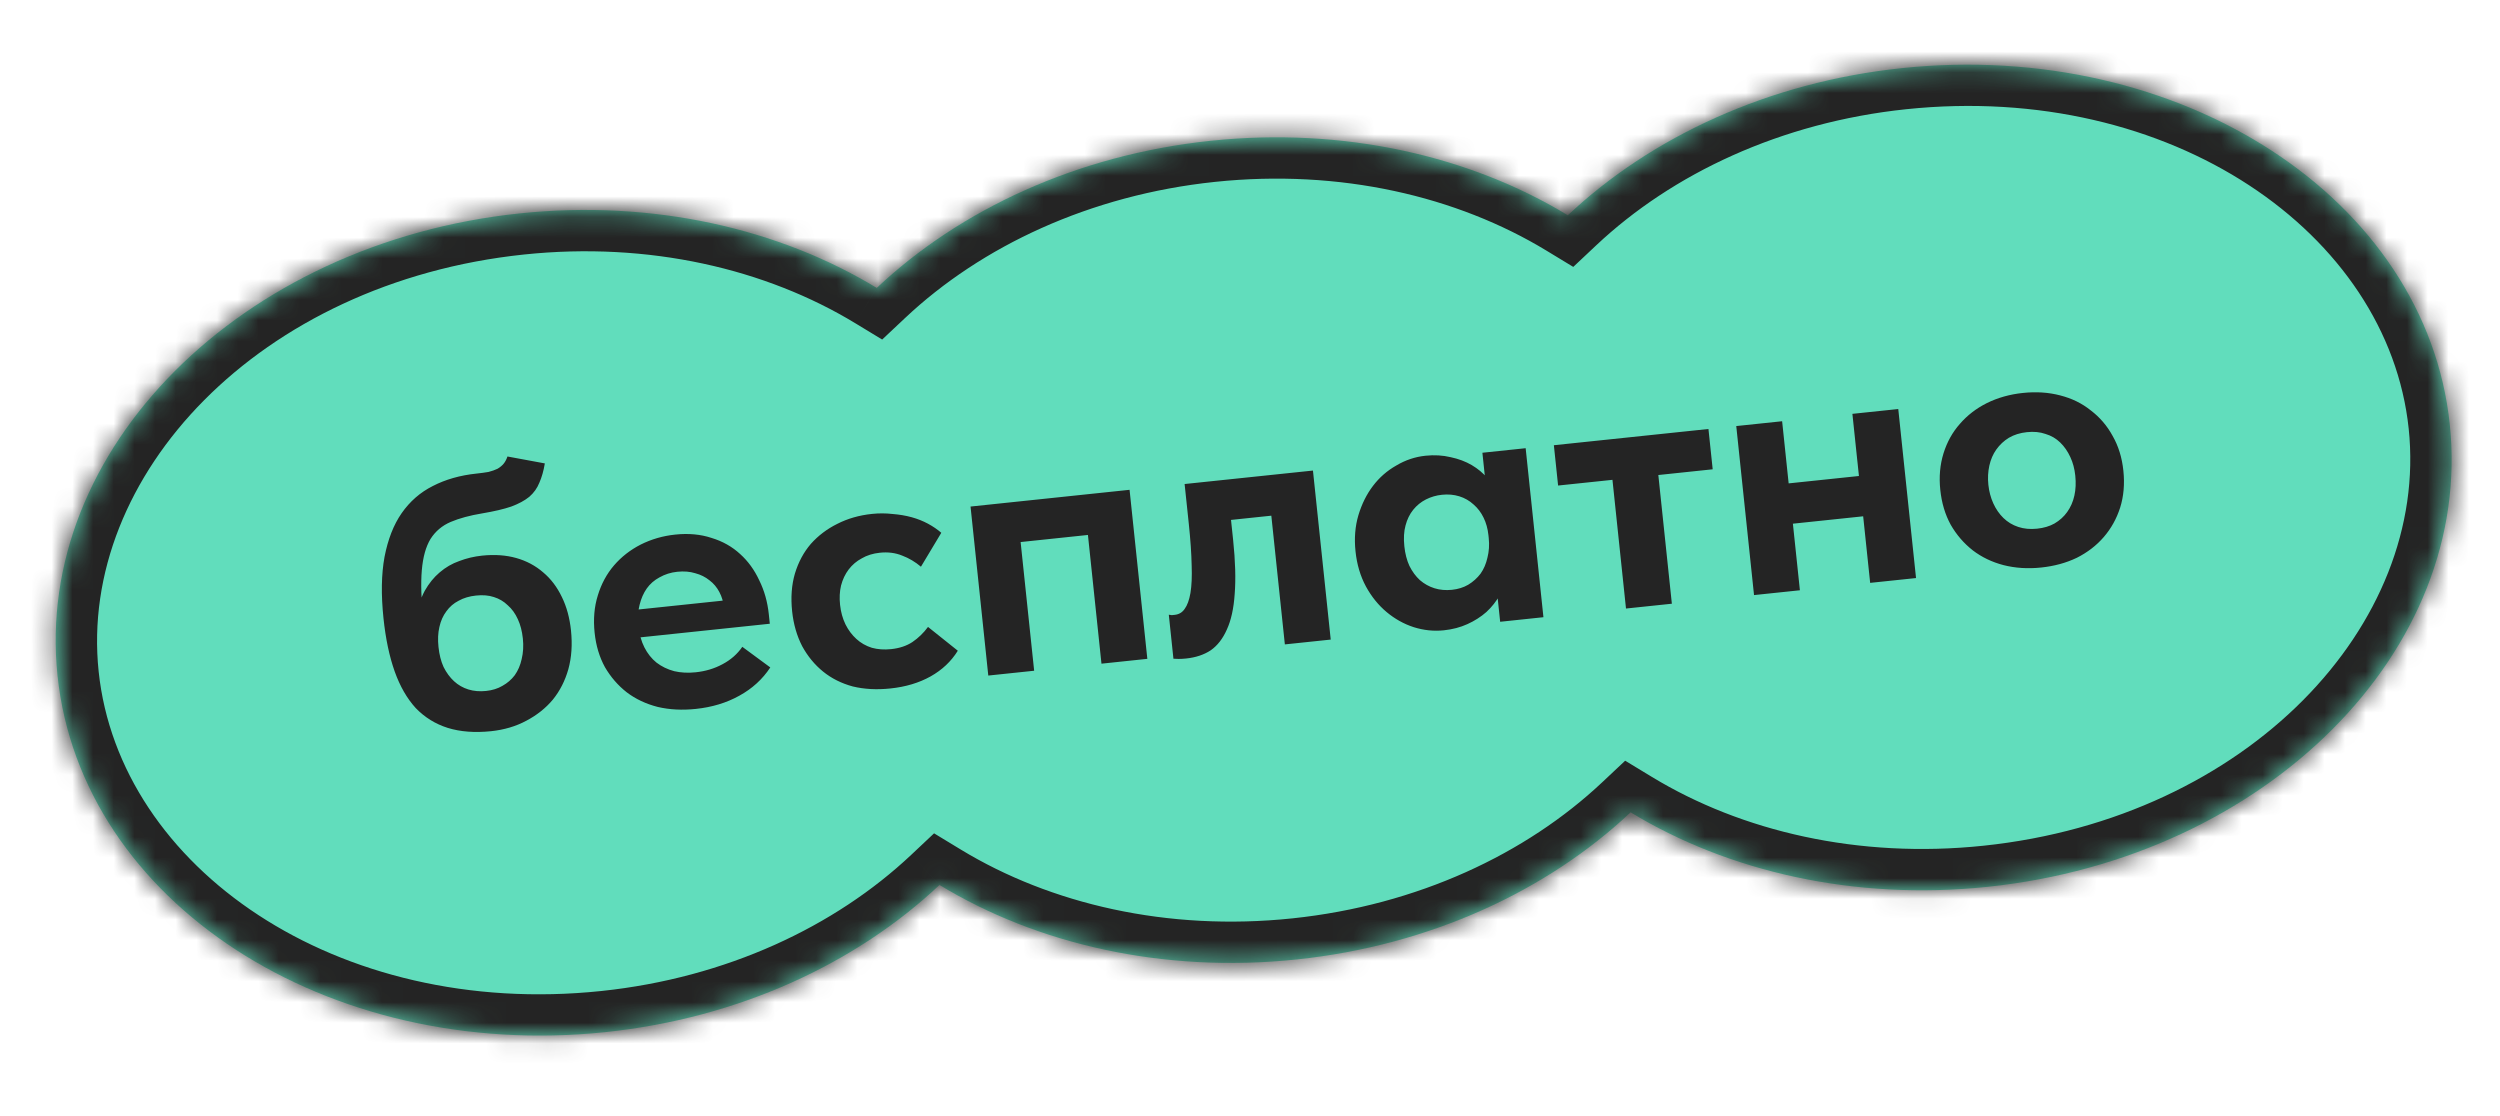
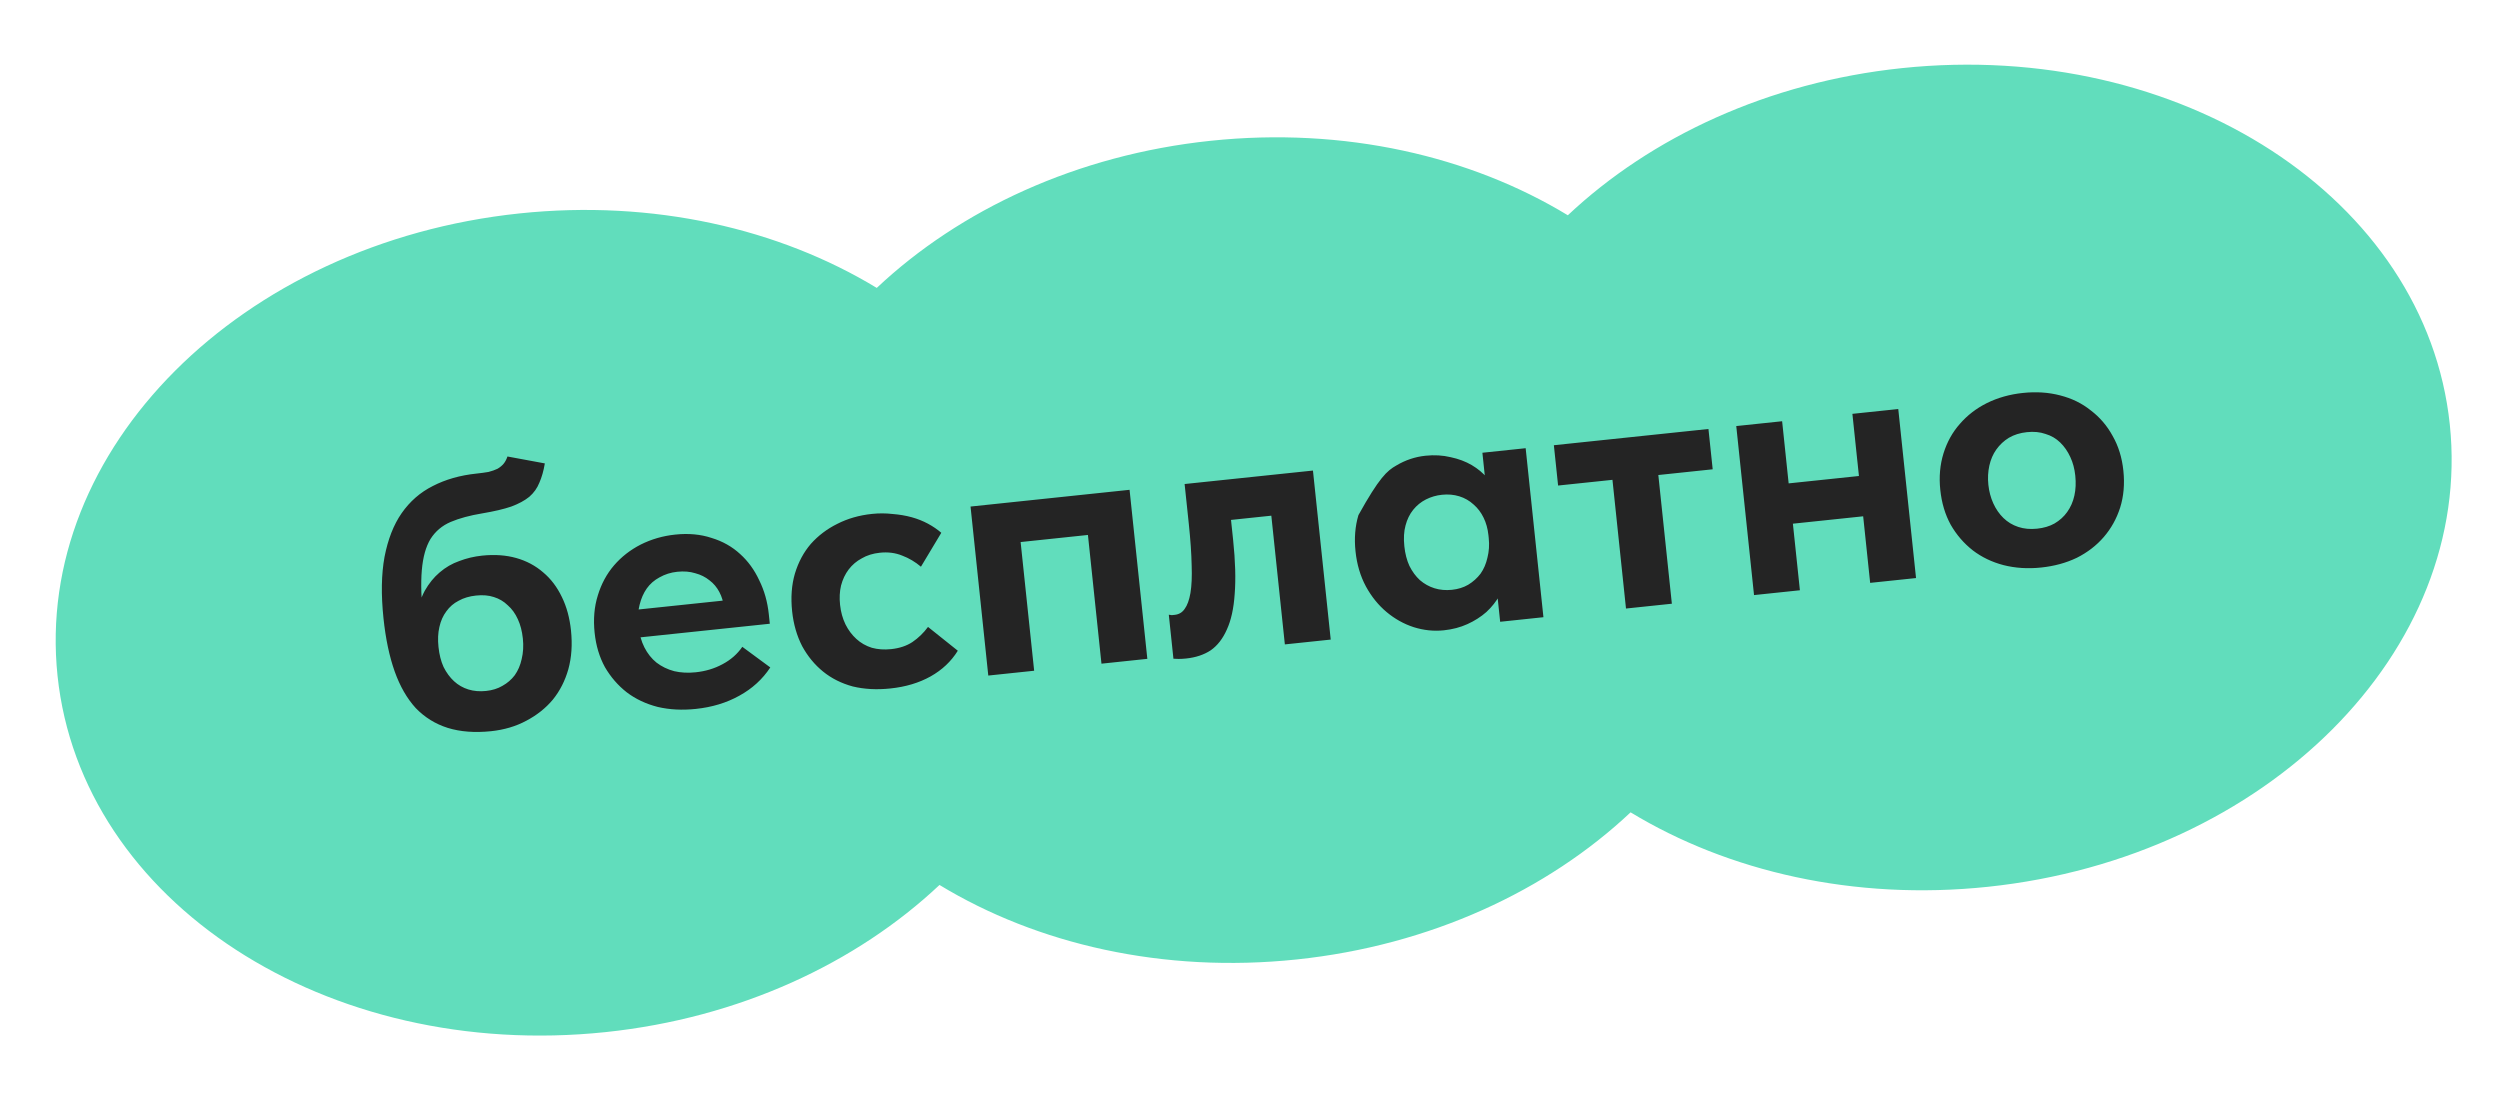
<svg xmlns="http://www.w3.org/2000/svg" width="121" height="54" viewBox="0 0 121 54" fill="none">
  <mask id="path-1-inside-1_1184_10000" fill="white">
-     <path fill-rule="evenodd" clip-rule="evenodd" d="M96.209 42.922C109.709 41.503 119.72 31.483 118.57 20.541C117.42 9.599 105.544 1.879 92.044 3.298C85.575 3.978 79.906 6.634 75.883 10.419C71.162 7.553 65.065 6.134 58.595 6.814C52.126 7.494 46.457 10.149 42.435 13.935C37.713 11.069 31.616 9.65 25.146 10.329C11.647 11.748 1.635 21.769 2.785 32.711C3.936 43.653 15.812 51.372 29.311 49.954C35.781 49.274 41.449 46.618 45.472 42.832C50.194 45.699 56.291 47.118 62.76 46.438C69.23 45.758 74.898 43.102 78.921 39.317C83.643 42.183 89.739 43.602 96.209 42.922Z" />
-   </mask>
+     </mask>
  <path fill-rule="evenodd" clip-rule="evenodd" d="M96.209 42.922C109.709 41.503 119.72 31.483 118.57 20.541C117.42 9.599 105.544 1.879 92.044 3.298C85.575 3.978 79.906 6.634 75.883 10.419C71.162 7.553 65.065 6.134 58.595 6.814C52.126 7.494 46.457 10.149 42.435 13.935C37.713 11.069 31.616 9.65 25.146 10.329C11.647 11.748 1.635 21.769 2.785 32.711C3.936 43.653 15.812 51.372 29.311 49.954C35.781 49.274 41.449 46.618 45.472 42.832C50.194 45.699 56.291 47.118 62.76 46.438C69.23 45.758 74.898 43.102 78.921 39.317C83.643 42.183 89.739 43.602 96.209 42.922Z" fill="#61DDBC" />
  <path d="M75.883 10.419L74.846 12.129L76.146 12.918L77.254 11.876L75.883 10.419ZM42.435 13.935L41.397 15.645L42.697 16.434L43.805 15.392L42.435 13.935ZM45.472 42.832L46.51 41.123L45.209 40.333L44.101 41.376L45.472 42.832ZM78.921 39.317L79.959 37.607L78.658 36.818L77.55 37.86L78.921 39.317ZM116.581 20.75C117.577 30.223 108.812 39.587 96 40.933L96.418 44.911C110.605 43.42 121.863 32.742 120.559 20.332L116.581 20.75ZM92.253 5.287C105.065 3.941 115.585 11.277 116.581 20.75L120.559 20.332C119.255 7.922 106.023 -0.182 91.835 1.309L92.253 5.287ZM77.254 11.876C80.94 8.407 86.194 5.924 92.253 5.287L91.835 1.309C84.956 2.032 78.872 4.861 74.513 8.963L77.254 11.876ZM76.921 8.71C71.805 5.603 65.266 4.102 58.386 4.825L58.804 8.803C64.864 8.166 70.519 9.502 74.846 12.129L76.921 8.71ZM58.386 4.825C51.507 5.548 45.423 8.376 41.064 12.479L43.805 15.392C47.492 11.922 52.745 9.44 58.804 8.803L58.386 4.825ZM43.472 12.225C38.356 9.119 31.817 7.617 24.938 8.34L25.356 12.319C31.415 11.682 37.07 13.018 41.397 15.645L43.472 12.225ZM24.938 8.34C10.75 9.832 -0.508 20.509 0.796 32.92L4.775 32.502C3.779 23.028 12.544 13.665 25.356 12.319L24.938 8.34ZM0.796 32.92C2.101 45.33 15.333 53.434 29.52 51.943L29.102 47.965C16.29 49.311 5.77 41.975 4.775 32.502L0.796 32.92ZM29.52 51.943C36.4 51.219 42.484 48.391 46.843 44.289L44.101 41.376C40.415 44.845 35.162 47.328 29.102 47.965L29.52 51.943ZM44.434 44.542C49.551 47.648 56.09 49.15 62.969 48.427L62.551 44.449C56.492 45.086 50.837 43.75 46.51 41.123L44.434 44.542ZM62.969 48.427C69.849 47.704 75.932 44.875 80.291 40.773L77.55 37.86C73.864 41.329 68.611 43.812 62.551 44.449L62.969 48.427ZM96 40.933C89.94 41.57 84.286 40.234 79.959 37.607L77.883 41.026C83 44.133 89.538 45.634 96.418 44.911L96 40.933Z" fill="#242424" mask="url(#path-1-inside-1_1184_10000)" />
-   <path d="M23.769 35.39C22.981 35.472 22.282 35.419 21.67 35.23C21.071 35.04 20.555 34.72 20.122 34.271C19.699 33.808 19.359 33.217 19.102 32.496C18.846 31.774 18.665 30.919 18.561 29.928C18.441 28.782 18.457 27.791 18.611 26.955C18.775 26.105 19.05 25.4 19.438 24.841C19.837 24.268 20.339 23.829 20.947 23.524C21.565 23.205 22.268 23.005 23.055 22.922C23.282 22.898 23.479 22.871 23.644 22.842C23.809 22.8 23.954 22.749 24.081 22.688C24.206 22.614 24.305 22.531 24.38 22.439C24.455 22.346 24.515 22.232 24.561 22.094L26.37 22.429C26.311 22.785 26.223 23.096 26.106 23.361C26.001 23.626 25.838 23.854 25.617 24.046C25.395 24.227 25.104 24.384 24.744 24.518C24.382 24.641 23.917 24.75 23.348 24.846C22.743 24.946 22.233 25.084 21.817 25.26C21.401 25.437 21.074 25.712 20.836 26.087C20.61 26.461 20.47 26.964 20.416 27.598C20.362 28.231 20.387 29.048 20.493 30.051L20.134 29.908C20.224 29.391 20.365 28.954 20.557 28.596C20.76 28.237 21.001 27.94 21.278 27.706C21.566 27.459 21.884 27.274 22.233 27.153C22.581 27.02 22.946 26.933 23.328 26.893C23.937 26.829 24.49 26.868 24.987 27.008C25.485 27.149 25.919 27.381 26.291 27.704C26.662 28.015 26.963 28.412 27.194 28.894C27.425 29.364 27.572 29.904 27.636 30.513C27.707 31.193 27.665 31.819 27.508 32.39C27.349 32.95 27.099 33.441 26.757 33.863C26.414 34.273 25.986 34.614 25.471 34.885C24.969 35.155 24.401 35.323 23.769 35.39ZM23.528 33.442C23.826 33.411 24.089 33.329 24.316 33.196C24.556 33.063 24.755 32.891 24.914 32.681C25.071 32.459 25.183 32.2 25.248 31.904C25.324 31.594 25.344 31.26 25.306 30.902C25.268 30.544 25.187 30.233 25.063 29.969C24.937 29.692 24.775 29.468 24.576 29.296C24.388 29.111 24.163 28.977 23.901 28.896C23.651 28.814 23.364 28.79 23.042 28.824C22.72 28.858 22.439 28.941 22.2 29.075C21.959 29.197 21.76 29.369 21.602 29.59C21.444 29.8 21.331 30.053 21.266 30.35C21.199 30.634 21.185 30.956 21.223 31.314C21.261 31.683 21.344 32.007 21.469 32.283C21.607 32.558 21.776 32.788 21.976 32.972C22.176 33.156 22.407 33.288 22.669 33.37C22.931 33.451 23.217 33.475 23.528 33.442ZM33.674 34.312C33.018 34.381 32.405 34.349 31.836 34.216C31.266 34.071 30.764 33.834 30.331 33.505C29.911 33.176 29.561 32.772 29.281 32.294C29.012 31.804 28.845 31.248 28.78 30.628C28.711 29.971 28.762 29.369 28.934 28.82C29.104 28.259 29.367 27.773 29.722 27.361C30.077 26.95 30.506 26.615 31.01 26.357C31.526 26.098 32.082 25.937 32.679 25.874C33.323 25.806 33.908 25.86 34.433 26.034C34.969 26.195 35.43 26.454 35.818 26.811C36.204 27.157 36.514 27.583 36.748 28.089C36.993 28.582 37.147 29.127 37.21 29.724L37.259 30.189L30.116 30.94L29.975 29.597L36.348 28.927L35.105 30.017L35.039 29.391C35.011 29.128 34.937 28.883 34.817 28.654C34.696 28.425 34.538 28.237 34.341 28.089C34.143 27.928 33.914 27.814 33.653 27.745C33.392 27.663 33.099 27.64 32.777 27.674C32.467 27.706 32.181 27.797 31.919 27.945C31.668 28.08 31.463 28.258 31.305 28.48C31.148 28.702 31.031 28.967 30.955 29.277C30.878 29.575 30.858 29.909 30.897 30.279C30.94 30.684 31.037 31.036 31.189 31.334C31.341 31.632 31.536 31.877 31.773 32.069C32.023 32.26 32.309 32.399 32.631 32.485C32.953 32.56 33.299 32.578 33.669 32.539C34.146 32.489 34.579 32.359 34.967 32.149C35.367 31.938 35.688 31.657 35.928 31.306L37.282 32.304C36.907 32.874 36.407 33.331 35.779 33.675C35.163 34.017 34.462 34.23 33.674 34.312ZM43.093 33.322C42.437 33.391 41.83 33.359 41.273 33.224C40.727 33.076 40.249 32.837 39.84 32.506C39.431 32.175 39.093 31.764 38.824 31.273C38.566 30.77 38.404 30.207 38.339 29.587C38.269 28.919 38.313 28.311 38.473 27.763C38.643 27.202 38.901 26.723 39.245 26.324C39.601 25.925 40.026 25.603 40.519 25.358C41.023 25.1 41.585 24.938 42.205 24.873C42.539 24.838 42.871 24.839 43.201 24.877C43.53 24.903 43.837 24.955 44.123 25.033C44.408 25.112 44.673 25.217 44.916 25.348C45.159 25.48 45.373 25.626 45.559 25.787L44.574 27.429C44.295 27.193 43.993 27.014 43.666 26.891C43.339 26.757 42.978 26.71 42.584 26.752C42.25 26.787 41.958 26.878 41.708 27.025C41.456 27.16 41.246 27.339 41.076 27.562C40.907 27.785 40.783 28.045 40.706 28.343C40.639 28.627 40.623 28.936 40.659 29.271C40.695 29.617 40.782 29.933 40.921 30.22C41.059 30.496 41.234 30.73 41.448 30.925C41.661 31.12 41.912 31.263 42.199 31.353C42.484 31.432 42.794 31.453 43.129 31.418C43.534 31.376 43.878 31.261 44.16 31.075C44.453 30.875 44.705 30.631 44.916 30.343L46.358 31.495C46.038 32.011 45.599 32.425 45.041 32.738C44.483 33.05 43.833 33.245 43.093 33.322ZM47.833 32.697L46.974 24.517L54.671 23.707L55.531 31.888L53.311 32.122L52.656 25.892L49.398 26.235L50.053 32.464L47.833 32.697ZM57.408 31.872C57.277 31.886 57.157 31.892 57.048 31.892C56.952 31.89 56.867 31.887 56.794 31.882L56.57 29.752C56.619 29.759 56.668 29.766 56.717 29.773C56.765 29.768 56.813 29.763 56.86 29.758C57.063 29.736 57.222 29.641 57.337 29.472C57.464 29.302 57.558 29.045 57.618 28.701C57.677 28.345 57.696 27.896 57.676 27.355C57.666 26.801 57.619 26.131 57.537 25.343L57.335 23.427L63.547 22.775L64.407 30.956L62.187 31.189L61.532 24.959L59.581 25.164L59.683 26.131C59.791 27.157 59.816 28.029 59.759 28.747C59.712 29.452 59.585 30.026 59.379 30.471C59.184 30.913 58.923 31.248 58.597 31.476C58.27 31.691 57.874 31.823 57.408 31.872ZM72.608 30.094L72.399 28.107L72.245 27.851L71.869 24.271L71.981 24.133L71.748 21.913L73.842 21.693L74.075 23.912L74.089 24.038L74.702 29.873L72.608 30.094ZM69.882 30.507C69.392 30.558 68.904 30.507 68.418 30.353C67.943 30.198 67.507 29.954 67.11 29.622C66.713 29.289 66.38 28.878 66.112 28.387C65.841 27.885 65.673 27.317 65.607 26.685C65.54 26.052 65.588 25.468 65.748 24.932C65.909 24.397 66.143 23.925 66.451 23.519C66.758 23.113 67.133 22.784 67.578 22.532C68.02 22.268 68.492 22.11 68.994 22.057C69.423 22.012 69.83 22.036 70.214 22.128C70.596 22.209 70.935 22.336 71.231 22.51C71.527 22.684 71.778 22.893 71.985 23.137C72.192 23.38 72.322 23.644 72.376 23.928L72.577 25.843L72.04 25.9C72.007 25.59 71.93 25.308 71.806 25.056C71.683 24.803 71.522 24.591 71.323 24.419C71.123 24.235 70.892 24.102 70.63 24.021C70.368 23.94 70.088 23.915 69.79 23.947C69.515 23.975 69.257 24.051 69.017 24.172C68.776 24.294 68.571 24.461 68.4 24.672C68.229 24.883 68.105 25.137 68.027 25.435C67.949 25.721 67.93 26.055 67.97 26.436C68.007 26.794 68.089 27.112 68.215 27.388C68.352 27.663 68.521 27.893 68.721 28.077C68.934 28.26 69.171 28.392 69.433 28.473C69.695 28.554 69.975 28.578 70.273 28.547C70.571 28.516 70.834 28.434 71.062 28.301C71.3 28.156 71.498 27.978 71.657 27.768C71.815 27.547 71.926 27.287 71.992 26.991C72.069 26.693 72.09 26.377 72.055 26.043L72.682 25.977L72.881 27.875C72.843 28.205 72.743 28.517 72.581 28.811C72.419 29.106 72.206 29.376 71.942 29.621C71.677 29.854 71.372 30.049 71.026 30.206C70.681 30.363 70.299 30.463 69.882 30.507ZM78.698 29.453L78.043 23.224L75.412 23.5L75.207 21.549L82.689 20.763L82.894 22.714L80.263 22.991L80.918 29.22L78.698 29.453ZM85.63 25.467L85.425 23.516L90.975 22.933L91.18 24.884L85.63 25.467ZM84.895 28.802L84.686 26.815L84.658 26.547L84.281 22.966L84.268 22.841L84.035 20.621L86.255 20.388L86.488 22.608L86.501 22.733L87.115 28.569L84.895 28.802ZM90.516 28.211L90.307 26.224L90.279 25.956L89.903 22.375L89.889 22.25L89.656 20.03L91.876 19.797L92.109 22.017L92.122 22.142L92.736 27.978L90.516 28.211ZM98.793 27.468C98.149 27.536 97.542 27.497 96.971 27.352C96.413 27.206 95.917 26.968 95.485 26.639C95.051 26.299 94.693 25.884 94.413 25.395C94.144 24.904 93.976 24.343 93.91 23.71C93.843 23.077 93.896 22.487 94.067 21.938C94.239 21.389 94.503 20.915 94.859 20.515C95.214 20.104 95.649 19.768 96.165 19.509C96.693 19.249 97.273 19.085 97.905 19.019C98.55 18.951 99.151 18.99 99.71 19.137C100.28 19.282 100.776 19.525 101.198 19.867C101.631 20.196 101.982 20.605 102.25 21.096C102.531 21.585 102.705 22.146 102.771 22.779C102.839 23.423 102.787 24.02 102.615 24.569C102.443 25.106 102.179 25.58 101.824 25.991C101.469 26.403 101.033 26.738 100.518 26.997C100.001 27.245 99.426 27.402 98.793 27.468ZM98.596 25.588C98.918 25.555 99.199 25.471 99.438 25.337C99.688 25.19 99.892 25.006 100.05 24.784C100.218 24.549 100.335 24.284 100.4 23.987C100.466 23.691 100.48 23.369 100.444 23.023C100.409 22.689 100.329 22.39 100.205 22.125C100.079 21.849 99.916 21.613 99.714 21.417C99.512 21.221 99.275 21.083 99.001 21.003C98.738 20.91 98.439 20.881 98.105 20.916C97.771 20.951 97.479 21.042 97.229 21.189C96.99 21.335 96.787 21.525 96.619 21.76C96.461 21.982 96.35 22.241 96.284 22.537C96.219 22.834 96.203 23.143 96.237 23.465C96.271 23.788 96.351 24.087 96.476 24.363C96.602 24.64 96.765 24.876 96.967 25.072C97.169 25.268 97.407 25.412 97.682 25.503C97.957 25.595 98.262 25.623 98.596 25.588Z" fill="#242424" />
+   <path d="M23.769 35.39C22.981 35.472 22.282 35.419 21.67 35.23C21.071 35.04 20.555 34.72 20.122 34.271C19.699 33.808 19.359 33.217 19.102 32.496C18.846 31.774 18.665 30.919 18.561 29.928C18.441 28.782 18.457 27.791 18.611 26.955C18.775 26.105 19.05 25.4 19.438 24.841C19.837 24.268 20.339 23.829 20.947 23.524C21.565 23.205 22.268 23.005 23.055 22.922C23.282 22.898 23.479 22.871 23.644 22.842C23.809 22.8 23.954 22.749 24.081 22.688C24.206 22.614 24.305 22.531 24.38 22.439C24.455 22.346 24.515 22.232 24.561 22.094L26.37 22.429C26.311 22.785 26.223 23.096 26.106 23.361C26.001 23.626 25.838 23.854 25.617 24.046C25.395 24.227 25.104 24.384 24.744 24.518C24.382 24.641 23.917 24.75 23.348 24.846C22.743 24.946 22.233 25.084 21.817 25.26C21.401 25.437 21.074 25.712 20.836 26.087C20.61 26.461 20.47 26.964 20.416 27.598C20.362 28.231 20.387 29.048 20.493 30.051L20.134 29.908C20.224 29.391 20.365 28.954 20.557 28.596C20.76 28.237 21.001 27.94 21.278 27.706C21.566 27.459 21.884 27.274 22.233 27.153C22.581 27.02 22.946 26.933 23.328 26.893C23.937 26.829 24.49 26.868 24.987 27.008C25.485 27.149 25.919 27.381 26.291 27.704C26.662 28.015 26.963 28.412 27.194 28.894C27.425 29.364 27.572 29.904 27.636 30.513C27.707 31.193 27.665 31.819 27.508 32.39C27.349 32.95 27.099 33.441 26.757 33.863C26.414 34.273 25.986 34.614 25.471 34.885C24.969 35.155 24.401 35.323 23.769 35.39ZM23.528 33.442C23.826 33.411 24.089 33.329 24.316 33.196C24.556 33.063 24.755 32.891 24.914 32.681C25.071 32.459 25.183 32.2 25.248 31.904C25.324 31.594 25.344 31.26 25.306 30.902C25.268 30.544 25.187 30.233 25.063 29.969C24.937 29.692 24.775 29.468 24.576 29.296C24.388 29.111 24.163 28.977 23.901 28.896C23.651 28.814 23.364 28.79 23.042 28.824C22.72 28.858 22.439 28.941 22.2 29.075C21.959 29.197 21.76 29.369 21.602 29.59C21.444 29.8 21.331 30.053 21.266 30.35C21.199 30.634 21.185 30.956 21.223 31.314C21.261 31.683 21.344 32.007 21.469 32.283C21.607 32.558 21.776 32.788 21.976 32.972C22.176 33.156 22.407 33.288 22.669 33.37C22.931 33.451 23.217 33.475 23.528 33.442ZM33.674 34.312C33.018 34.381 32.405 34.349 31.836 34.216C31.266 34.071 30.764 33.834 30.331 33.505C29.911 33.176 29.561 32.772 29.281 32.294C29.012 31.804 28.845 31.248 28.78 30.628C28.711 29.971 28.762 29.369 28.934 28.82C29.104 28.259 29.367 27.773 29.722 27.361C30.077 26.95 30.506 26.615 31.01 26.357C31.526 26.098 32.082 25.937 32.679 25.874C33.323 25.806 33.908 25.86 34.433 26.034C34.969 26.195 35.43 26.454 35.818 26.811C36.204 27.157 36.514 27.583 36.748 28.089C36.993 28.582 37.147 29.127 37.21 29.724L37.259 30.189L30.116 30.94L29.975 29.597L36.348 28.927L35.105 30.017L35.039 29.391C35.011 29.128 34.937 28.883 34.817 28.654C34.696 28.425 34.538 28.237 34.341 28.089C34.143 27.928 33.914 27.814 33.653 27.745C33.392 27.663 33.099 27.64 32.777 27.674C32.467 27.706 32.181 27.797 31.919 27.945C31.668 28.08 31.463 28.258 31.305 28.48C31.148 28.702 31.031 28.967 30.955 29.277C30.878 29.575 30.858 29.909 30.897 30.279C30.94 30.684 31.037 31.036 31.189 31.334C31.341 31.632 31.536 31.877 31.773 32.069C32.023 32.26 32.309 32.399 32.631 32.485C32.953 32.56 33.299 32.578 33.669 32.539C34.146 32.489 34.579 32.359 34.967 32.149C35.367 31.938 35.688 31.657 35.928 31.306L37.282 32.304C36.907 32.874 36.407 33.331 35.779 33.675C35.163 34.017 34.462 34.23 33.674 34.312ZM43.093 33.322C42.437 33.391 41.83 33.359 41.273 33.224C40.727 33.076 40.249 32.837 39.84 32.506C39.431 32.175 39.093 31.764 38.824 31.273C38.566 30.77 38.404 30.207 38.339 29.587C38.269 28.919 38.313 28.311 38.473 27.763C38.643 27.202 38.901 26.723 39.245 26.324C39.601 25.925 40.026 25.603 40.519 25.358C41.023 25.1 41.585 24.938 42.205 24.873C42.539 24.838 42.871 24.839 43.201 24.877C43.53 24.903 43.837 24.955 44.123 25.033C44.408 25.112 44.673 25.217 44.916 25.348C45.159 25.48 45.373 25.626 45.559 25.787L44.574 27.429C44.295 27.193 43.993 27.014 43.666 26.891C43.339 26.757 42.978 26.71 42.584 26.752C42.25 26.787 41.958 26.878 41.708 27.025C41.456 27.16 41.246 27.339 41.076 27.562C40.907 27.785 40.783 28.045 40.706 28.343C40.639 28.627 40.623 28.936 40.659 29.271C40.695 29.617 40.782 29.933 40.921 30.22C41.059 30.496 41.234 30.73 41.448 30.925C41.661 31.12 41.912 31.263 42.199 31.353C42.484 31.432 42.794 31.453 43.129 31.418C43.534 31.376 43.878 31.261 44.16 31.075C44.453 30.875 44.705 30.631 44.916 30.343L46.358 31.495C46.038 32.011 45.599 32.425 45.041 32.738C44.483 33.05 43.833 33.245 43.093 33.322ZM47.833 32.697L46.974 24.517L54.671 23.707L55.531 31.888L53.311 32.122L52.656 25.892L49.398 26.235L50.053 32.464L47.833 32.697ZM57.408 31.872C57.277 31.886 57.157 31.892 57.048 31.892C56.952 31.89 56.867 31.887 56.794 31.882L56.57 29.752C56.619 29.759 56.668 29.766 56.717 29.773C56.765 29.768 56.813 29.763 56.86 29.758C57.063 29.736 57.222 29.641 57.337 29.472C57.464 29.302 57.558 29.045 57.618 28.701C57.677 28.345 57.696 27.896 57.676 27.355C57.666 26.801 57.619 26.131 57.537 25.343L57.335 23.427L63.547 22.775L64.407 30.956L62.187 31.189L61.532 24.959L59.581 25.164L59.683 26.131C59.791 27.157 59.816 28.029 59.759 28.747C59.712 29.452 59.585 30.026 59.379 30.471C59.184 30.913 58.923 31.248 58.597 31.476C58.27 31.691 57.874 31.823 57.408 31.872ZM72.608 30.094L72.399 28.107L72.245 27.851L71.869 24.271L71.981 24.133L71.748 21.913L73.842 21.693L74.075 23.912L74.089 24.038L74.702 29.873L72.608 30.094ZM69.882 30.507C69.392 30.558 68.904 30.507 68.418 30.353C67.943 30.198 67.507 29.954 67.11 29.622C66.713 29.289 66.38 28.878 66.112 28.387C65.841 27.885 65.673 27.317 65.607 26.685C65.54 26.052 65.588 25.468 65.748 24.932C66.758 23.113 67.133 22.784 67.578 22.532C68.02 22.268 68.492 22.11 68.994 22.057C69.423 22.012 69.83 22.036 70.214 22.128C70.596 22.209 70.935 22.336 71.231 22.51C71.527 22.684 71.778 22.893 71.985 23.137C72.192 23.38 72.322 23.644 72.376 23.928L72.577 25.843L72.04 25.9C72.007 25.59 71.93 25.308 71.806 25.056C71.683 24.803 71.522 24.591 71.323 24.419C71.123 24.235 70.892 24.102 70.63 24.021C70.368 23.94 70.088 23.915 69.79 23.947C69.515 23.975 69.257 24.051 69.017 24.172C68.776 24.294 68.571 24.461 68.4 24.672C68.229 24.883 68.105 25.137 68.027 25.435C67.949 25.721 67.93 26.055 67.97 26.436C68.007 26.794 68.089 27.112 68.215 27.388C68.352 27.663 68.521 27.893 68.721 28.077C68.934 28.26 69.171 28.392 69.433 28.473C69.695 28.554 69.975 28.578 70.273 28.547C70.571 28.516 70.834 28.434 71.062 28.301C71.3 28.156 71.498 27.978 71.657 27.768C71.815 27.547 71.926 27.287 71.992 26.991C72.069 26.693 72.09 26.377 72.055 26.043L72.682 25.977L72.881 27.875C72.843 28.205 72.743 28.517 72.581 28.811C72.419 29.106 72.206 29.376 71.942 29.621C71.677 29.854 71.372 30.049 71.026 30.206C70.681 30.363 70.299 30.463 69.882 30.507ZM78.698 29.453L78.043 23.224L75.412 23.5L75.207 21.549L82.689 20.763L82.894 22.714L80.263 22.991L80.918 29.22L78.698 29.453ZM85.63 25.467L85.425 23.516L90.975 22.933L91.18 24.884L85.63 25.467ZM84.895 28.802L84.686 26.815L84.658 26.547L84.281 22.966L84.268 22.841L84.035 20.621L86.255 20.388L86.488 22.608L86.501 22.733L87.115 28.569L84.895 28.802ZM90.516 28.211L90.307 26.224L90.279 25.956L89.903 22.375L89.889 22.25L89.656 20.03L91.876 19.797L92.109 22.017L92.122 22.142L92.736 27.978L90.516 28.211ZM98.793 27.468C98.149 27.536 97.542 27.497 96.971 27.352C96.413 27.206 95.917 26.968 95.485 26.639C95.051 26.299 94.693 25.884 94.413 25.395C94.144 24.904 93.976 24.343 93.91 23.71C93.843 23.077 93.896 22.487 94.067 21.938C94.239 21.389 94.503 20.915 94.859 20.515C95.214 20.104 95.649 19.768 96.165 19.509C96.693 19.249 97.273 19.085 97.905 19.019C98.55 18.951 99.151 18.99 99.71 19.137C100.28 19.282 100.776 19.525 101.198 19.867C101.631 20.196 101.982 20.605 102.25 21.096C102.531 21.585 102.705 22.146 102.771 22.779C102.839 23.423 102.787 24.02 102.615 24.569C102.443 25.106 102.179 25.58 101.824 25.991C101.469 26.403 101.033 26.738 100.518 26.997C100.001 27.245 99.426 27.402 98.793 27.468ZM98.596 25.588C98.918 25.555 99.199 25.471 99.438 25.337C99.688 25.19 99.892 25.006 100.05 24.784C100.218 24.549 100.335 24.284 100.4 23.987C100.466 23.691 100.48 23.369 100.444 23.023C100.409 22.689 100.329 22.39 100.205 22.125C100.079 21.849 99.916 21.613 99.714 21.417C99.512 21.221 99.275 21.083 99.001 21.003C98.738 20.91 98.439 20.881 98.105 20.916C97.771 20.951 97.479 21.042 97.229 21.189C96.99 21.335 96.787 21.525 96.619 21.76C96.461 21.982 96.35 22.241 96.284 22.537C96.219 22.834 96.203 23.143 96.237 23.465C96.271 23.788 96.351 24.087 96.476 24.363C96.602 24.64 96.765 24.876 96.967 25.072C97.169 25.268 97.407 25.412 97.682 25.503C97.957 25.595 98.262 25.623 98.596 25.588Z" fill="#242424" />
</svg>